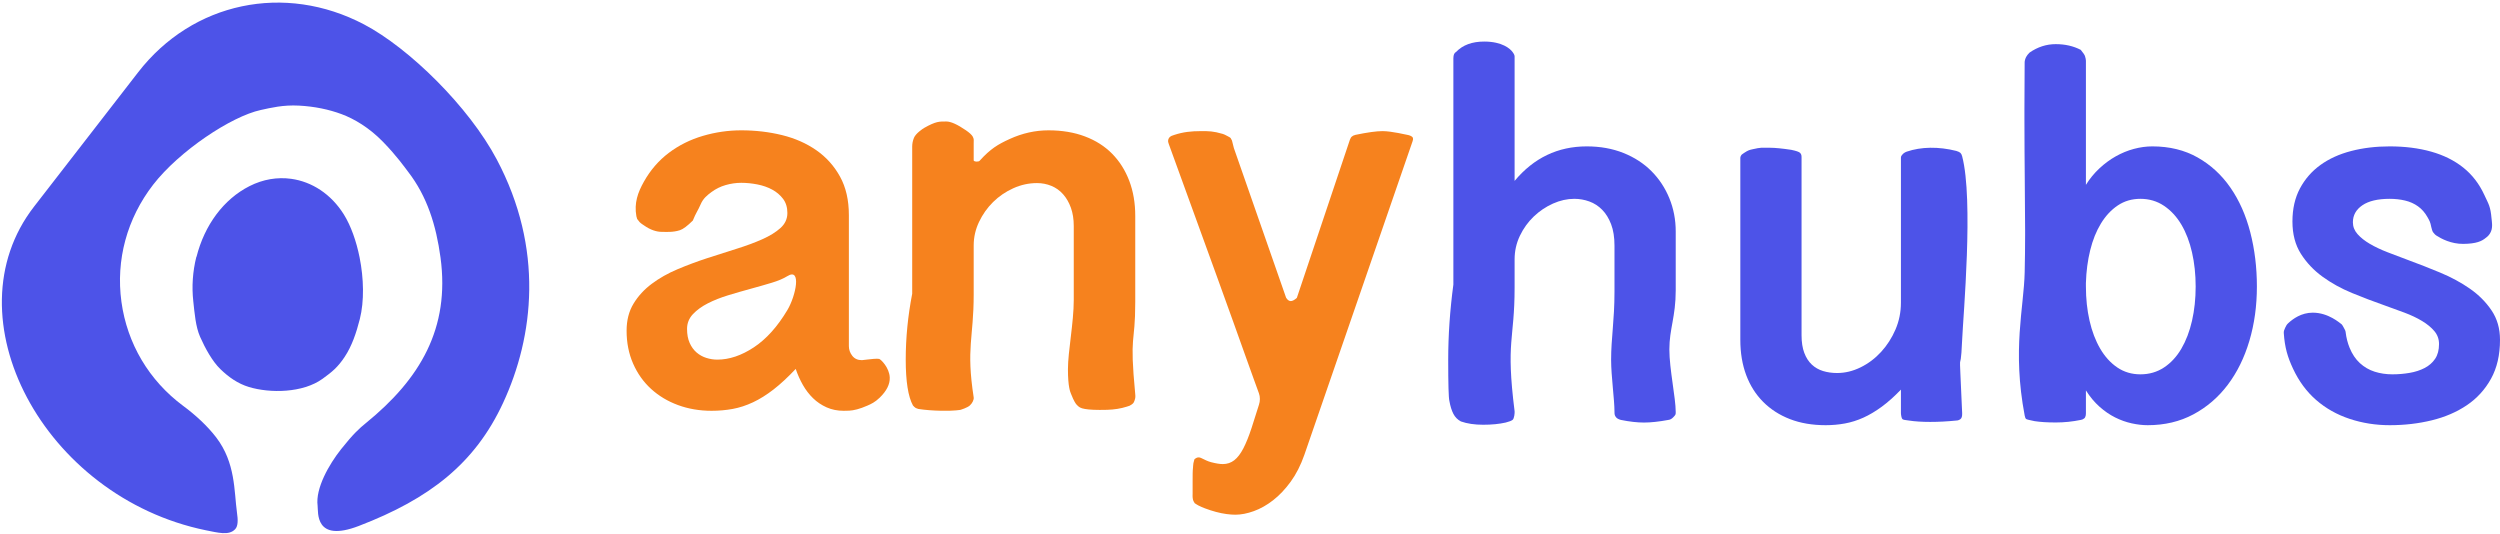
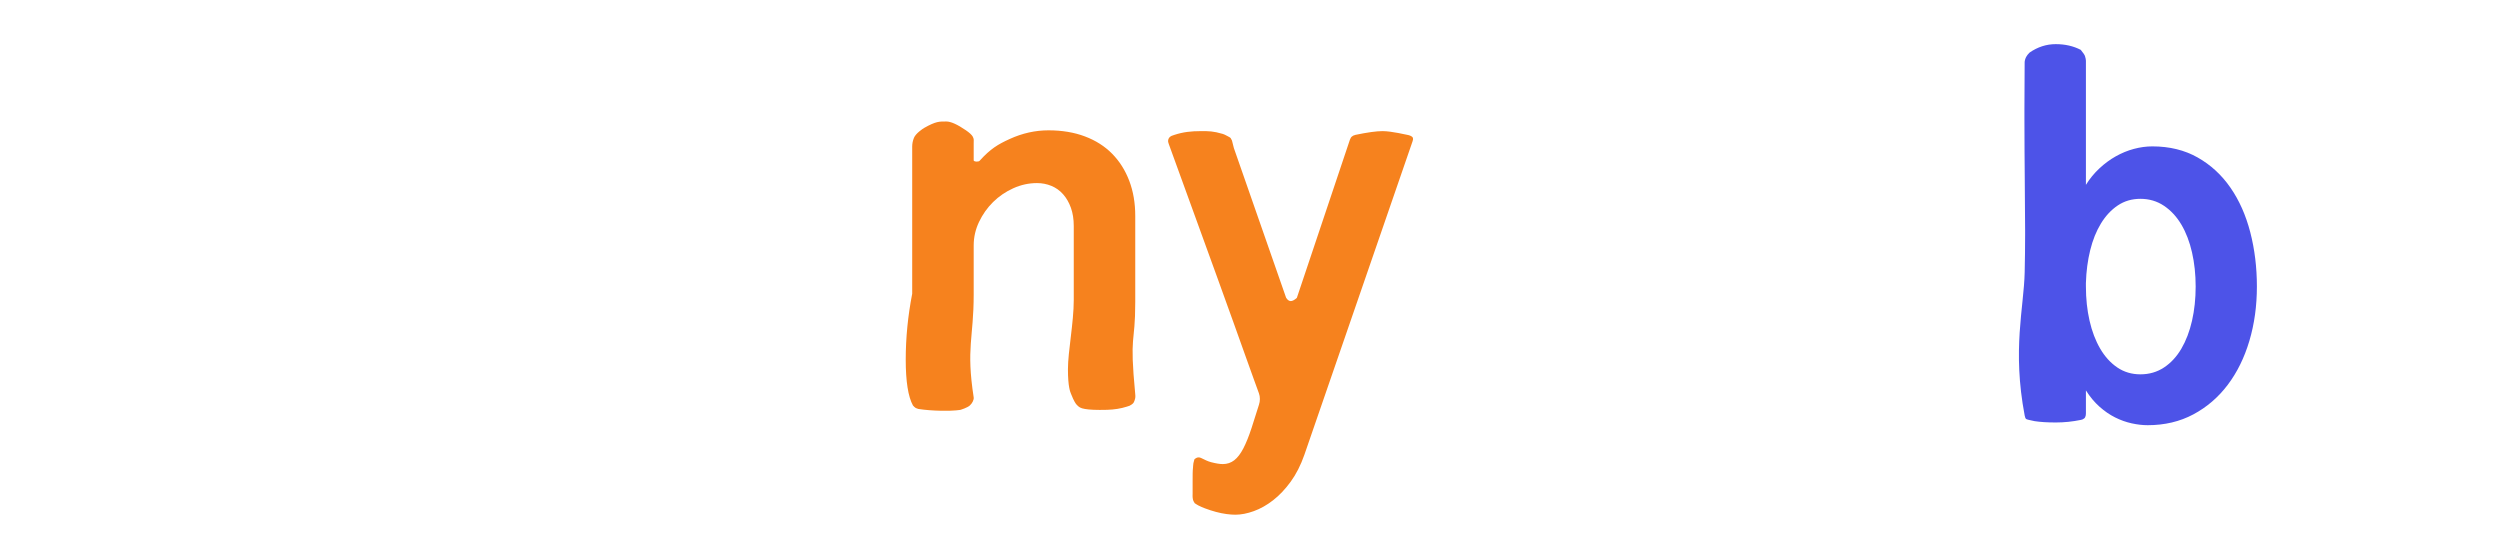
<svg xmlns="http://www.w3.org/2000/svg" width="782px" height="167px" viewBox="0 0 782 167" version="1.1">
  <title>group3</title>
  <g id="页面-1" stroke="none" stroke-width="1" fill="none" fill-rule="evenodd">
    <g id="group3" transform="translate(0.584, 0.817)" fill-rule="nonzero">
      <g id="anyhubs-brand" fill="#4D53E8">
-         <path d="M98.764,157.388 C98.048,151.939 102.346,144.431 106.119,139.677 C109.891,134.923 111.835,133.17 113.851,131.533 C130.847,117.719 140.198,101.883 137.211,79.746 C135.839,69.707 133.077,60.673 127.04,52.868 C126.133,51.696 123.569,48.017 119.23,43.558 C114.892,39.1 110.216,36.355 106.256,34.884 C102.295,33.412 97.81,32.475 92.943,32.219 C87.954,31.957 84.217,32.889 80.973,33.594 C71.721,35.606 55.476,46.427 47.327,56.95 C39.155,67.509 35.609,80.492 37.398,93.576 C39.185,106.659 46.042,118.219 56.701,126.131 C60.456,128.896 64.311,132.422 67.054,136.021 C73.124,143.983 72.613,152.747 73.544,159.539 C73.861,161.705 73.939,163.739 72.954,164.734 C71.003,166.787 67.584,165.788 63.805,165.054 C13.068,154.632 -16.776,98.392 10.077,63.8 L42.627,21.791 C59.673,-0.214 88.504,-6.207 113.276,6.812 C127.471,14.272 146.1,32.622 154.792,49.035 C169.602,76.938 166.439,104.413 156.778,125.217 C147.995,144.131 133.884,155.171 111.647,163.702 C97.739,169.037 99.011,159.31 98.764,157.388 Z M62.024,104.579 C63.59,108.114 65.838,112.21 68.322,114.616 C70.998,117.207 73.797,119.163 77.249,120.228 C83.887,122.245 94.15,122.13 100.308,117.67 C103.302,115.513 105.085,114.048 107.216,110.836 C109.51,107.379 110.875,103.28 111.973,98.97 C113.382,93.38 113.212,86.293 111.902,79.723 C110.882,74.608 109.171,69.806 106.977,66.271 C102.988,59.873 96.961,55.999 90.469,55.114 C86.188,54.531 81.705,55.247 77.472,57.397 C69.363,61.491 63.382,69.605 60.878,79.544 L60.842,79.488 C59.681,84.101 59.367,88.857 59.875,93.42 C60.28,97.057 60.588,101.356 62.024,104.579 Z" id="rect" />
-       </g>
+         </g>
      <g id="anyhubs-2" transform="translate(195.416, 12.183)">
        <g id="group2" transform="translate(0, 25)" fill="#F6821E">
-           <path d="M82.315,80.11 C82.388,82.193 81.337,84.288 79.163,86.396 C77.658,87.842 76.511,88.354 75.315,88.879 C74.12,89.404 73.046,89.791 72.095,90.04 C71.145,90.288 70.329,90.427 69.65,90.454 C68.971,90.482 68.387,90.496 67.898,90.496 C65.941,90.496 64.162,90.136 62.559,89.418 C60.956,88.699 59.543,87.746 58.32,86.557 C57.098,85.369 56.038,83.987 55.141,82.411 C54.245,80.836 53.498,79.163 52.9,77.395 C50.455,79.993 48.145,82.135 45.972,83.821 C43.798,85.507 41.652,86.847 39.532,87.842 C37.413,88.837 35.294,89.528 33.175,89.915 C31.055,90.302 28.854,90.496 26.572,90.496 C22.823,90.496 19.331,89.901 16.098,88.713 C12.865,87.524 10.053,85.838 7.662,83.655 C5.271,81.471 3.396,78.832 2.038,75.736 C0.679,72.641 0,69.213 0,65.454 C0,62.193 0.72,59.373 2.16,56.996 C3.6,54.619 5.502,52.546 7.866,50.778 C10.229,49.009 12.919,47.488 15.935,46.217 C18.951,44.946 22.021,43.799 25.146,42.776 C28.27,41.753 31.341,40.772 34.356,39.832 C37.372,38.892 40.062,37.897 42.426,36.847 C44.79,35.797 46.692,34.622 48.132,33.323 C49.572,32.024 50.292,30.462 50.292,28.638 C50.292,26.869 49.843,25.391 48.947,24.202 C48.05,23.014 46.909,22.046 45.523,21.3 C44.138,20.554 42.589,20.015 40.877,19.683 C39.165,19.351 37.495,19.185 35.864,19.185 C34.234,19.185 32.604,19.42 30.974,19.89 C29.344,20.36 27.863,21.093 26.531,22.088 C25.2,23.083 23.95,24.061 23.149,25.943 C22.348,27.826 21.644,28.638 20.722,30.985 C19.008,32.682 17.661,33.689 16.683,34.006 C14.447,34.731 12.356,34.523 10.966,34.523 C9.458,34.523 7.512,33.977 5.42,32.491 C5.108,32.27 4.59,31.981 4.087,31.485 C3.907,31.308 3.646,30.978 3.304,30.497 C3.235,30.205 3.11,29.923 3.06,29.639 C2.321,25.495 3.513,22.201 5.42,18.812 C7.458,15.191 10.053,12.193 13.205,9.816 C16.356,7.439 19.902,5.67 23.842,4.509 C27.781,3.348 31.789,2.767 35.864,2.767 C40.32,2.767 44.572,3.265 48.621,4.26 C52.669,5.255 56.242,6.83 59.339,8.986 C62.437,11.142 64.909,13.892 66.757,17.237 C68.604,20.581 69.528,24.603 69.528,29.302 L69.528,70.264 C69.528,71.369 69.881,72.378 70.588,73.29 C71.294,74.202 72.299,74.658 73.603,74.658 C73.766,74.658 74.364,74.589 75.397,74.451 C76.267,74.334 78.415,74.11 79.002,74.264 C79.52,74.4 82.205,76.986 82.315,80.11 Z M50.292,48.373 C49.042,49.147 47.412,49.838 45.401,50.446 C43.39,51.054 41.217,51.676 38.88,52.312 C36.544,52.947 34.193,53.624 31.83,54.343 C29.466,55.062 27.333,55.905 25.431,56.872 C23.529,57.839 21.967,58.973 20.744,60.272 C19.522,61.571 18.91,63.105 18.91,64.874 C18.91,66.587 19.182,68.052 19.725,69.268 C20.269,70.485 20.989,71.48 21.885,72.254 C22.782,73.027 23.801,73.594 24.942,73.953 C26.083,74.313 27.224,74.492 28.365,74.492 C32.115,74.492 35.932,73.207 39.818,70.637 C43.703,68.066 47.194,64.183 50.292,58.987 C52.996,54.449 54.748,45.614 50.292,48.373 Z" id="rect" />
          <path d="M89.335,7.867 C89.334,6.932 89.519,6.01 89.889,5.101 C90.445,3.738 92.648,2.259 93.065,2.023 C96.82,-0.105 97.872,0.002 100.003,0.002 C101.423,0.002 103.475,0.924 106.159,2.767 C107.228,3.507 107.922,4.143 108.242,4.675 C108.722,5.473 108.571,5.998 108.571,6.778 C108.571,8.316 108.571,9.229 108.571,12.159 C108.571,12.354 108.852,12.485 109.413,12.552 C109.935,12.548 110.268,12.465 110.413,12.304 C113.803,8.541 116.158,7.15 119.86,5.462 C123.8,3.666 127.835,2.767 131.964,2.767 C136.203,2.767 140.007,3.403 143.376,4.675 C146.745,5.946 149.584,7.756 151.894,10.106 C154.203,12.455 155.983,15.274 157.233,18.564 C158.482,21.853 159.107,25.515 159.107,29.55 C159.107,42.368 159.107,51.336 159.107,56.455 C159.107,70.251 157.233,65.74 159.107,85.355 C159.166,85.965 159.192,86.434 158.893,87.262 C158.594,88.089 158.504,88.12 157.954,88.548 C157.588,88.833 157.101,89.048 156.495,89.191 C154.616,89.798 152.545,90.131 150.283,90.192 C146.889,90.282 144.77,90.167 143.376,89.926 C141.982,89.686 141.484,89.369 140.742,88.548 C140,87.727 139.171,85.624 138.974,85.095 C138.778,84.566 138.052,83.065 138.052,77.488 C138.052,71.912 139.871,62.935 139.871,55.84 C139.871,51.188 139.871,43.475 139.871,32.701 C139.871,30.545 139.572,28.638 138.974,26.98 C138.377,25.321 137.561,23.912 136.529,22.751 C135.497,21.59 134.274,20.719 132.861,20.139 C131.448,19.559 129.954,19.268 128.378,19.268 C125.824,19.268 123.352,19.807 120.961,20.885 C118.57,21.963 116.464,23.4 114.644,25.197 C112.823,26.994 111.356,29.067 110.242,31.416 C109.128,33.765 108.571,36.211 108.571,38.754 C108.571,45.802 108.571,50.913 108.571,54.087 C108.571,67.909 106.159,70.645 108.571,86.323 C108.678,87.019 108.147,88.124 107.36,88.837 C106.574,89.551 104.477,90.192 104.477,90.192 C104.477,90.192 102.576,90.57 98.498,90.488 C95.779,90.434 93.375,90.246 91.286,89.926 C90.848,89.798 90.535,89.672 90.344,89.551 C90.153,89.43 89.897,89.192 89.574,88.837 C88.066,86.076 87.312,81.294 87.312,74.492 C87.312,67.691 87.987,60.822 89.335,53.885 L89.335,7.867 Z" id="path" />
          <path d="M207.728,56.178 C208.258,56.188 208.9,55.854 209.653,55.176 L226.25,5.705 C226.389,5.42 226.494,5.199 226.564,5.043 C226.634,4.887 226.875,4.681 227.287,4.426 L227.988,4.184 C231.745,3.405 234.569,3.015 236.461,3.015 C239.3,3.015 244.068,4.184 244.215,4.184 C244.362,4.184 244.952,4.371 245.091,4.426 C245.183,4.463 245.359,4.558 245.62,4.711 C245.826,4.837 245.945,5.015 245.976,5.247 C246.022,5.595 245.99,5.648 245.976,5.705 C245.931,5.88 245.901,6.052 245.842,6.223 C240.803,20.849 229.525,53.528 212.007,104.26 C210.866,107.522 209.44,110.327 207.728,112.677 C206.016,115.026 204.182,116.961 202.226,118.481 C200.27,120.001 198.259,121.134 196.194,121.881 C194.129,122.627 192.2,123 190.407,123 C189.592,123 188.668,122.931 187.636,122.793 C186.603,122.655 185.516,122.433 184.375,122.129 C183.234,121.825 182.079,121.452 180.911,121.01 C180.209,120.744 179.532,120.449 178.879,120.123 C178.445,119.907 178.122,119.652 177.71,119.409 C177.4,118.925 177.22,118.568 177.169,118.337 C176.979,117.473 177.051,116.811 177.051,116.498 C177.051,114.44 177.051,114.297 177.051,112.677 C177.051,110.609 177.051,109.215 177.169,108.335 C177.223,107.935 177.18,107.568 177.297,106.888 C177.333,106.677 177.438,106.272 177.61,105.674 C178.462,104.917 179.14,104.987 179.663,105.24 C181.006,105.891 181.792,106.303 182.867,106.582 C184.362,106.969 185.571,107.162 186.495,107.162 C187.853,107.162 189.049,106.762 190.081,105.96 C191.113,105.159 192.064,103.915 192.934,102.229 C193.803,100.543 194.659,98.415 195.501,95.844 C196.187,93.751 196.954,91.336 197.802,88.601 C197.996,87.978 198.091,87.478 198.091,86.807 C198.091,86.136 197.996,85.589 197.794,85.034 C197.275,83.608 196.742,82.14 196.194,80.628 C195.433,78.528 194.55,76.068 193.545,73.249 C192.54,70.429 191.344,67.085 189.959,63.215 C188.573,59.346 186.889,54.675 184.905,49.202 C182.922,43.729 180.599,37.331 177.936,30.006 C175.518,23.355 172.741,15.711 169.606,7.076 C169.485,6.742 169.569,6.911 169.447,6.574 C169.249,6.03 169.454,5.323 169.867,4.9 C170.216,4.589 170.715,4.35 171.362,4.184 C174.07,3.299 176.536,3.015 179.663,3.015 C182.187,3.015 183.435,3.003 186.495,3.888 C186.818,3.981 187.311,4.211 187.973,4.577 C188.546,4.867 188.869,5.068 188.942,5.178 C189.015,5.288 189.152,5.545 189.355,5.949 L189.959,8.324 L206.285,55.112 C206.717,55.813 207.198,56.168 207.728,56.178 Z" id="path" />
        </g>
        <g id="group1" transform="translate(257, 0)" fill="#4D53E8">
-           <path d="M20.12,3.25 C20.849,4.23 20.767,4.496 20.767,5.022 C20.767,13.592 20.767,26.447 20.767,43.587 C26.773,36.388 34.293,32.789 43.329,32.789 C47.549,32.789 51.377,33.475 54.812,34.849 C58.248,36.223 61.169,38.119 63.577,40.537 C65.985,42.955 67.851,45.785 69.177,49.027 C70.502,52.27 71.166,55.732 71.166,59.414 C71.166,67.89 71.166,74.033 71.166,77.841 C71.166,86.076 69.177,89.852 69.177,96.299 C69.177,102.468 71.166,111.383 71.166,115.916 C71.166,116.728 71.105,116.768 70.398,117.517 C69.927,118.017 69.417,118.295 68.868,118.351 C65.898,118.899 63.356,119.173 61.243,119.173 C59.13,119.173 56.718,118.899 54.009,118.351 C53.287,118.158 52.783,117.88 52.498,117.517 C52.07,116.973 52.012,116.657 52.012,115.81 C52.012,111.937 50.957,104.71 50.957,99.537 C50.957,92.668 52.012,87.358 52.012,78.199 C52.012,75.198 52.012,70.42 52.012,63.865 C52.012,61.227 51.661,58.988 50.957,57.147 C50.254,55.306 49.321,53.795 48.157,52.613 C46.994,51.432 45.655,50.566 44.14,50.017 C42.625,49.467 41.056,49.192 39.433,49.192 C37.215,49.192 34.996,49.687 32.778,50.676 C30.56,51.665 28.558,53.012 26.773,54.715 C24.987,56.419 23.54,58.424 22.431,60.732 C21.322,63.041 20.767,65.513 20.767,68.151 C20.767,72.142 20.767,75.081 20.767,76.97 C20.767,93.482 17.972,93.482 20.767,115.637 C20.822,116.078 20.687,117.93 20.12,118.351 C19.742,118.633 19.026,118.906 17.972,119.173 C15.962,119.631 13.614,119.861 10.931,119.861 C8.247,119.861 5.931,119.518 3.982,118.832 C2.947,118.293 2.158,117.497 1.614,116.444 C1.07,115.391 0.654,114.043 0.365,112.4 C0.122,111.461 0,107.174 0,99.537 C0,91.9 0.538,84.059 1.614,76.013 C1.601,29.818 1.601,6.209 1.614,5.187 C1.627,4.166 1.91,3.52 2.463,3.25 C4.536,1.083 7.468,0 11.258,0 C16.943,0 19.39,2.271 20.12,3.25 Z" id="path" />
-           <path d="M160.762,116.229 C160.804,117.186 160.621,117.811 160.215,118.104 C159.809,118.397 159.387,118.544 158.947,118.545 C156.107,118.831 153.386,118.975 150.784,118.975 C148.181,118.975 145.956,118.831 144.108,118.545 C142.952,118.432 142.276,118.285 142.08,118.104 C141.785,117.832 141.609,116.656 141.609,116.229 C141.609,114.407 141.609,111.955 141.609,108.872 C139.553,111.015 137.551,112.801 135.604,114.23 C133.656,115.659 131.735,116.799 129.842,117.651 C127.948,118.503 126.027,119.107 124.079,119.464 C122.132,119.821 120.13,120 118.074,120 C113.908,120 110.188,119.368 106.915,118.104 C103.641,116.84 100.842,115.04 98.515,112.705 C96.189,110.369 94.417,107.567 93.199,104.297 C91.982,101.027 91.373,97.359 91.373,93.293 C91.373,67.989 91.373,49.029 91.373,36.412 C91.373,36.051 91.53,35.69 91.843,35.331 C92.116,35.134 92.36,34.964 92.575,34.821 C93.88,33.949 94.328,33.884 95.216,33.683 C97.922,33.07 97.859,33.218 100.695,33.218 C102.213,33.218 104.413,33.434 107.297,33.866 C108.827,34.18 109.752,34.498 110.071,34.821 C110.55,35.304 110.526,35.809 110.526,36.495 C110.526,48.805 110.526,67.27 110.526,91.891 C110.526,94.034 110.81,95.862 111.378,97.373 C111.946,98.884 112.731,100.107 113.732,101.041 C114.733,101.975 115.91,102.648 117.262,103.061 C118.615,103.473 120.076,103.679 121.645,103.679 C124.134,103.679 126.582,103.088 128.989,101.907 C131.397,100.725 133.534,99.118 135.401,97.084 C137.267,95.051 138.769,92.716 139.905,90.078 C141.041,87.44 141.609,84.637 141.609,81.67 C141.609,61.66 141.609,46.652 141.609,36.647 C141.609,35.91 141.623,35.889 142.08,35.331 C142.384,34.958 142.83,34.661 143.416,34.437 C145.681,33.663 148.137,33.257 150.784,33.218 C153.43,33.179 156.151,33.51 158.947,34.21 C159.557,34.4 159.98,34.603 160.215,34.821 C160.45,35.038 160.633,35.393 160.762,35.887 C164.351,49.569 161.099,85.575 160.762,93.293 C160.144,107.472 159.638,90.242 160.762,116.229 Z" id="path" />
          <path d="M190.035,0.807 C192.949,0.807 195.558,1.402 197.861,2.593 C198.62,3.522 199.059,4.169 199.179,4.533 C199.359,5.079 199.474,5.704 199.474,5.967 L199.474,44.823 C200.664,42.9 202.071,41.183 203.694,39.672 C205.317,38.16 207.035,36.896 208.848,35.88 C210.66,34.863 212.54,34.094 214.488,33.572 C216.436,33.05 218.356,32.789 220.25,32.789 C225.606,32.789 230.327,33.943 234.412,36.251 C238.497,38.559 241.919,41.705 244.678,45.689 C247.438,49.673 249.507,54.33 250.887,59.661 C252.266,64.991 252.956,70.652 252.956,76.642 C252.956,82.686 252.172,88.347 250.603,93.622 C249.034,98.898 246.775,103.486 243.826,107.388 C240.877,111.29 237.293,114.367 233.073,116.62 C228.853,118.873 224.091,120 218.789,120 C217.22,120 215.557,119.808 213.798,119.423 C212.04,119.038 210.308,118.42 208.604,117.568 C206.9,116.717 205.263,115.59 203.694,114.189 C202.125,112.787 200.718,111.098 199.474,109.119 L199.474,116.143 C199.474,116.544 199.47,117.485 198.918,117.896 C198.551,118.171 198.198,118.322 197.861,118.351 C195.266,118.885 192.657,119.151 190.035,119.151 C187.412,119.151 185.211,119.013 183.432,118.736 C181.854,118.429 180.969,118.204 180.775,118.06 C180.581,117.916 180.43,117.557 180.321,116.982 C176.397,96.291 180.064,83.357 180.321,72.152 C180.413,68.129 180.451,64.337 180.456,60.509 L180.456,58.94 C180.447,49.156 180.25,38.9 180.24,23.757 L180.24,21.281 C180.243,16.801 180.264,11.903 180.31,6.484 C180.313,6.055 180.467,5.433 180.775,4.818 C180.98,4.408 181.34,3.95 181.853,3.443 C184.393,1.686 187.12,0.807 190.035,0.807 Z M216.517,49.192 C213.866,49.192 211.512,49.879 209.456,51.253 C207.4,52.627 205.642,54.509 204.181,56.899 C202.72,59.29 201.598,62.079 200.813,65.266 C200.029,68.453 199.582,71.861 199.474,75.488 L199.469,75.643 L199.47,75.691 C199.472,75.883 199.474,76.187 199.474,76.642 C199.474,80.433 199.853,83.992 200.61,87.316 C201.368,90.641 202.477,93.554 203.938,96.054 C205.398,98.554 207.184,100.519 209.294,101.948 C211.404,103.377 213.812,104.091 216.517,104.091 C219.276,104.091 221.738,103.377 223.902,101.948 C226.066,100.519 227.879,98.554 229.34,96.054 C230.8,93.554 231.91,90.641 232.667,87.316 C233.424,83.992 233.803,80.433 233.803,76.642 C233.803,72.85 233.424,69.292 232.667,65.967 C231.91,62.642 230.8,59.743 229.34,57.27 C227.879,54.797 226.066,52.833 223.902,51.377 C221.738,49.92 219.276,49.192 216.517,49.192 Z" id="rect" />
-           <path d="M279.264,88.285 C279.596,88.48 279.782,88.87 280.138,89.504 C280.493,90.138 280.662,90.456 280.71,90.865 C280.927,92.692 281.362,94.321 281.929,95.724 C282.741,97.73 283.823,99.351 285.175,100.588 C286.528,101.824 288.07,102.717 289.801,103.267 C291.533,103.816 293.372,104.091 295.32,104.091 C297.16,104.091 298.959,103.94 300.717,103.638 C302.475,103.335 304.044,102.827 305.424,102.113 C306.804,101.398 307.899,100.437 308.711,99.228 C309.522,98.019 309.928,96.48 309.928,94.611 C309.928,93.073 309.441,91.726 308.467,90.572 C307.493,89.418 306.209,88.36 304.612,87.399 C303.016,86.437 301.19,85.572 299.134,84.802 C297.078,84.033 294.968,83.263 292.804,82.494 C289.504,81.34 286.149,80.062 282.741,78.661 C279.332,77.26 276.248,75.556 273.489,73.55 C270.73,71.545 268.471,69.154 266.712,66.379 C264.954,63.604 264.075,60.238 264.075,56.281 C264.075,52.325 264.859,48.876 266.428,45.936 C267.997,42.996 270.134,40.551 272.84,38.6 C275.545,36.649 278.75,35.193 282.457,34.231 C286.163,33.269 290.18,32.789 294.508,32.789 C299.27,32.789 303.598,33.338 307.493,34.437 C311.389,35.536 314.73,37.199 317.516,39.424 C320.303,41.65 322.494,44.494 324.09,47.956 C325.48,50.97 326.019,51.491 326.362,55.422 C326.413,56.006 326.782,57.978 326.2,59.354 C325.619,60.73 324.887,61.121 324.544,61.407 C323.316,62.432 321.62,63.25 317.516,63.288 C313.698,63.323 310.615,61.665 309.088,60.673 C308.515,60.301 308.302,59.858 308.21,59.798 C307.874,59.578 307.567,58.363 307.493,57.978 C307.195,56.411 306.946,56.046 306.317,54.921 C305.532,53.52 304.545,52.393 303.354,51.541 C302.164,50.69 300.812,50.085 299.297,49.728 C297.782,49.371 296.186,49.192 294.508,49.192 C290.775,49.192 287.921,49.865 285.946,51.212 C283.972,52.558 282.984,54.33 282.984,56.529 C282.984,57.902 283.471,59.139 284.445,60.238 C285.419,61.337 286.704,62.354 288.3,63.288 C289.896,64.222 291.722,65.088 293.778,65.884 C295.834,66.681 297.971,67.492 300.189,68.316 C303.49,69.525 306.858,70.844 310.293,72.273 C313.729,73.702 316.827,75.378 319.586,77.301 C322.345,79.224 324.604,81.491 326.362,84.102 C328.121,86.712 329,89.775 329,93.293 C329,98.019 328.067,102.071 326.2,105.451 C324.333,108.831 321.818,111.592 318.653,113.735 C315.487,115.878 311.822,117.458 307.656,118.475 C303.49,119.492 299.107,120 294.508,120 C290.126,120 285.946,119.341 281.97,118.022 C277.993,116.703 274.503,114.738 271.501,112.128 C268.498,109.518 266.077,106.234 264.237,102.277 C262.588,98.731 261.668,95.755 261.366,91.149 C261.332,90.616 261.491,90.187 261.809,89.504 C262.127,88.821 262.296,88.515 262.812,88.044 C264.219,86.762 266.823,84.805 270.428,84.802 C275.356,84.799 278.932,88.09 279.264,88.285 Z" id="path" />
        </g>
      </g>
    </g>
  </g>
</svg>